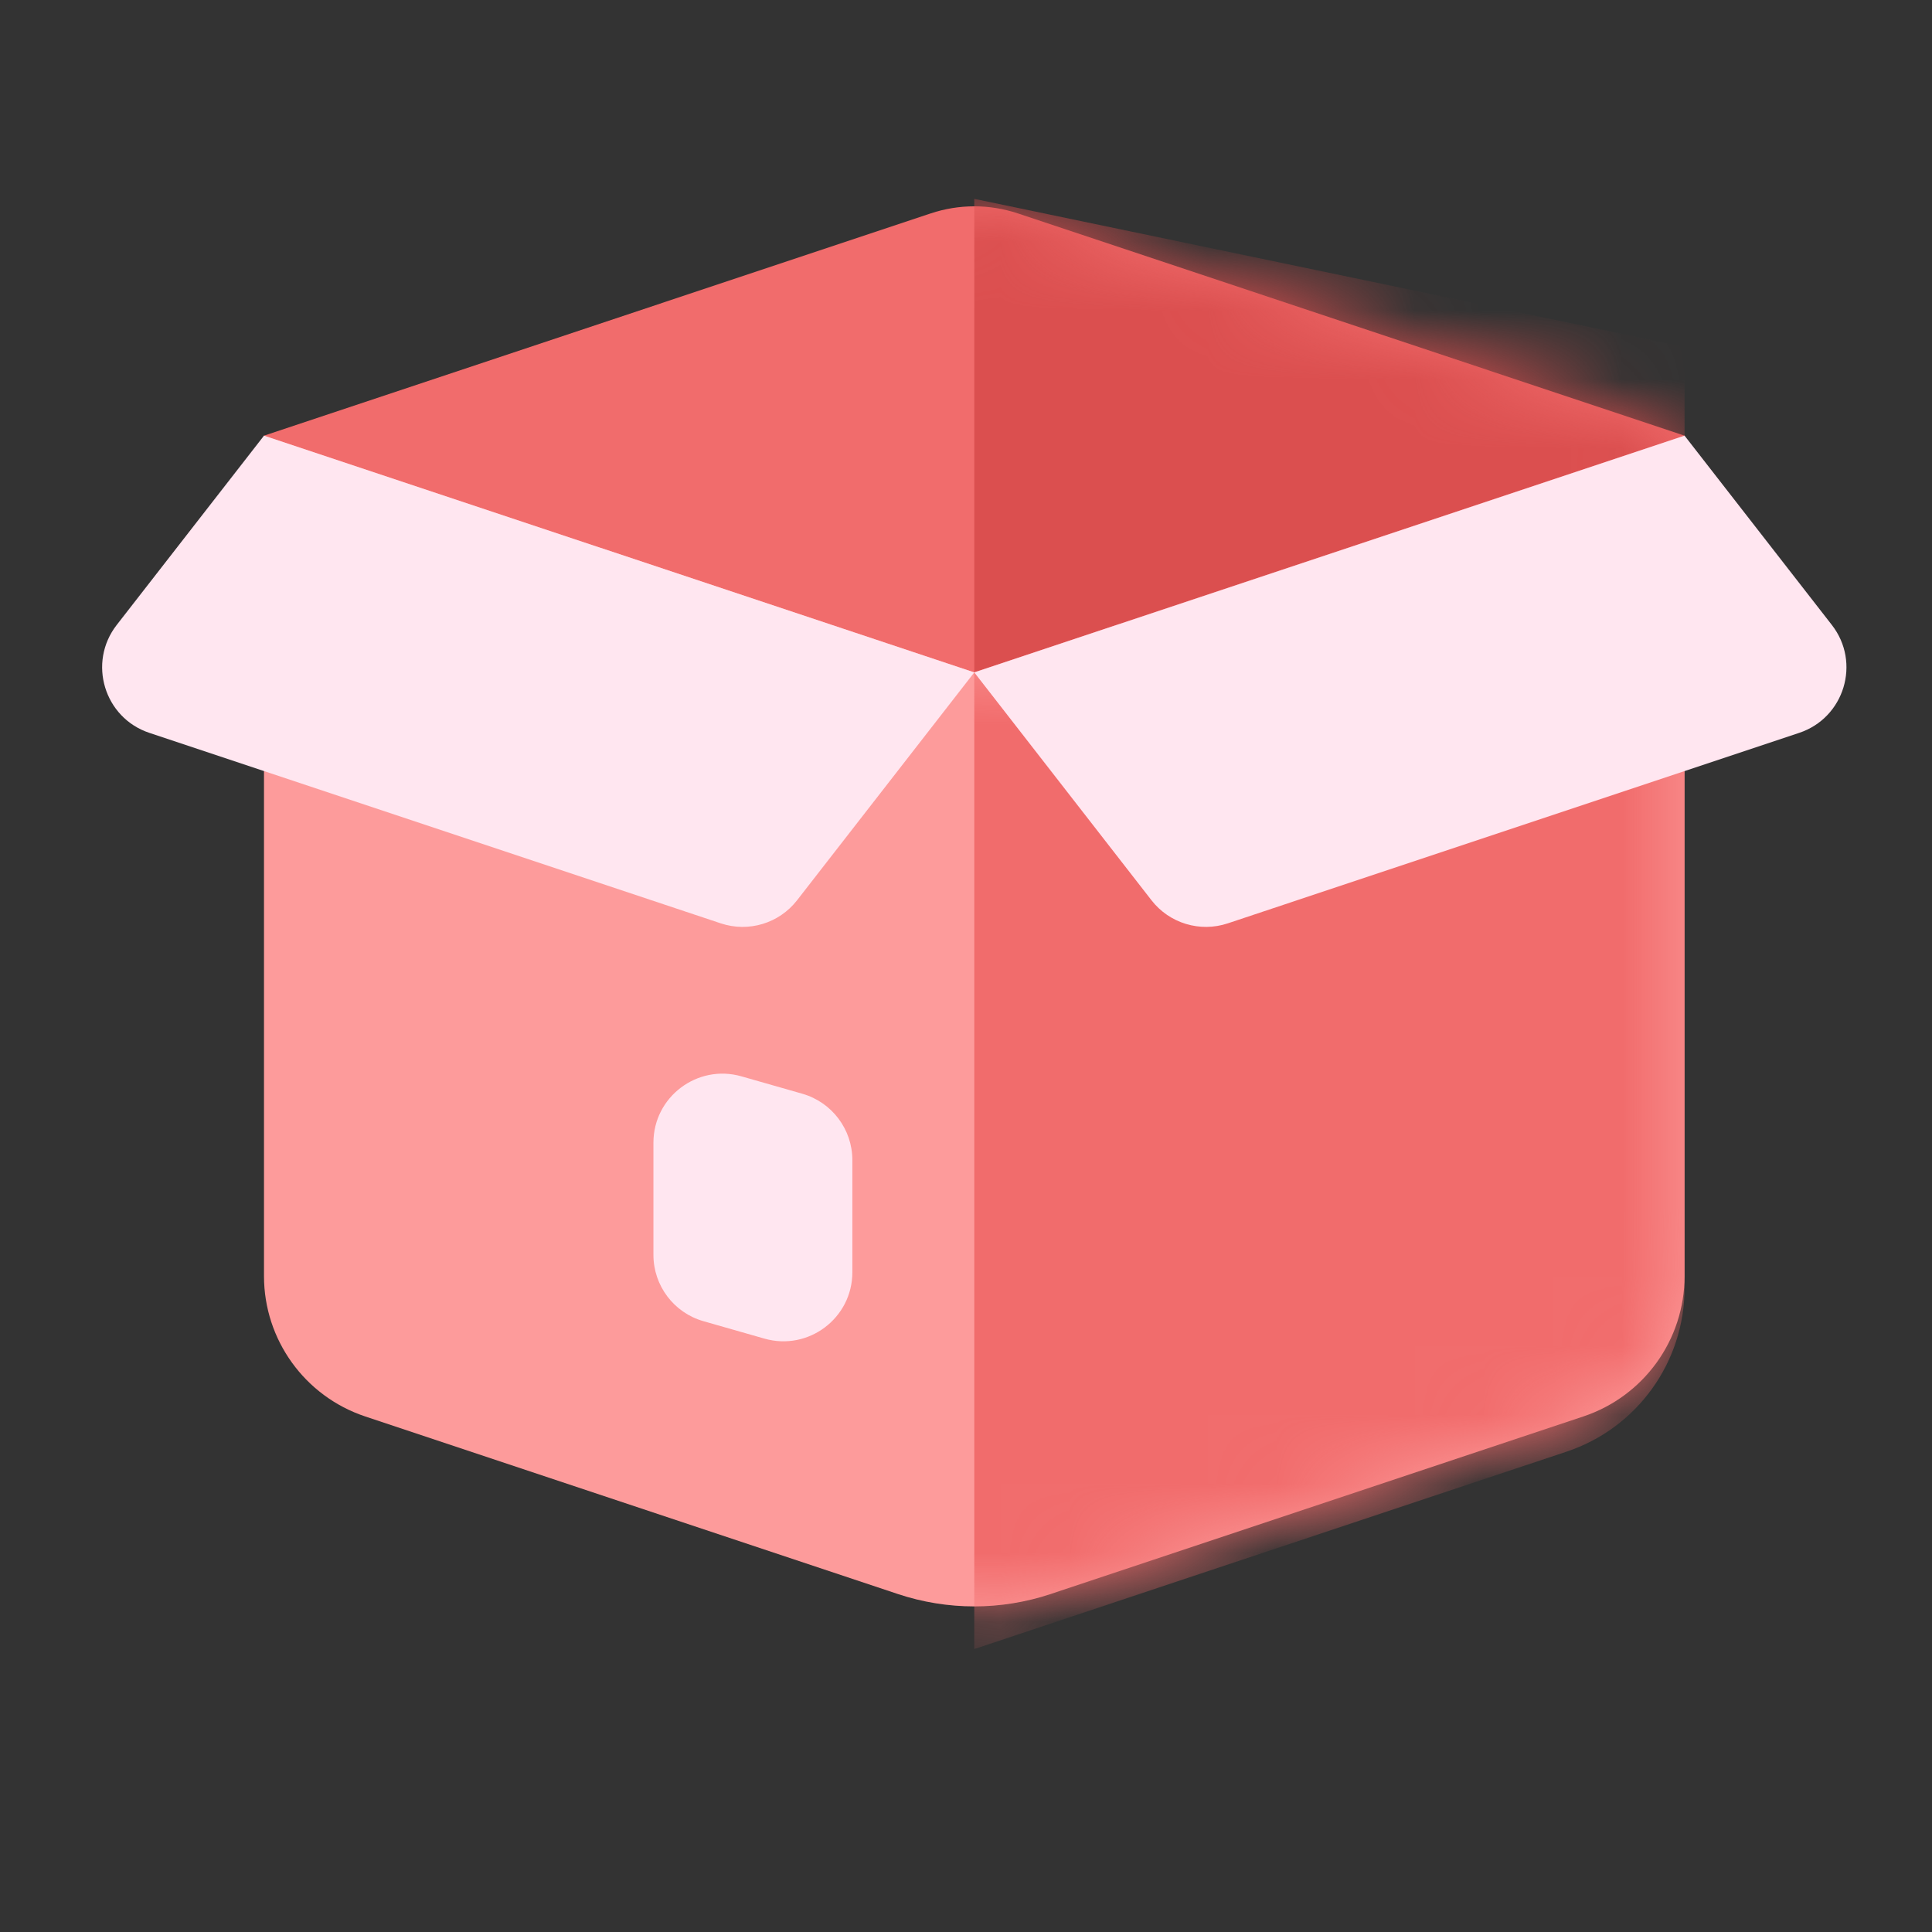
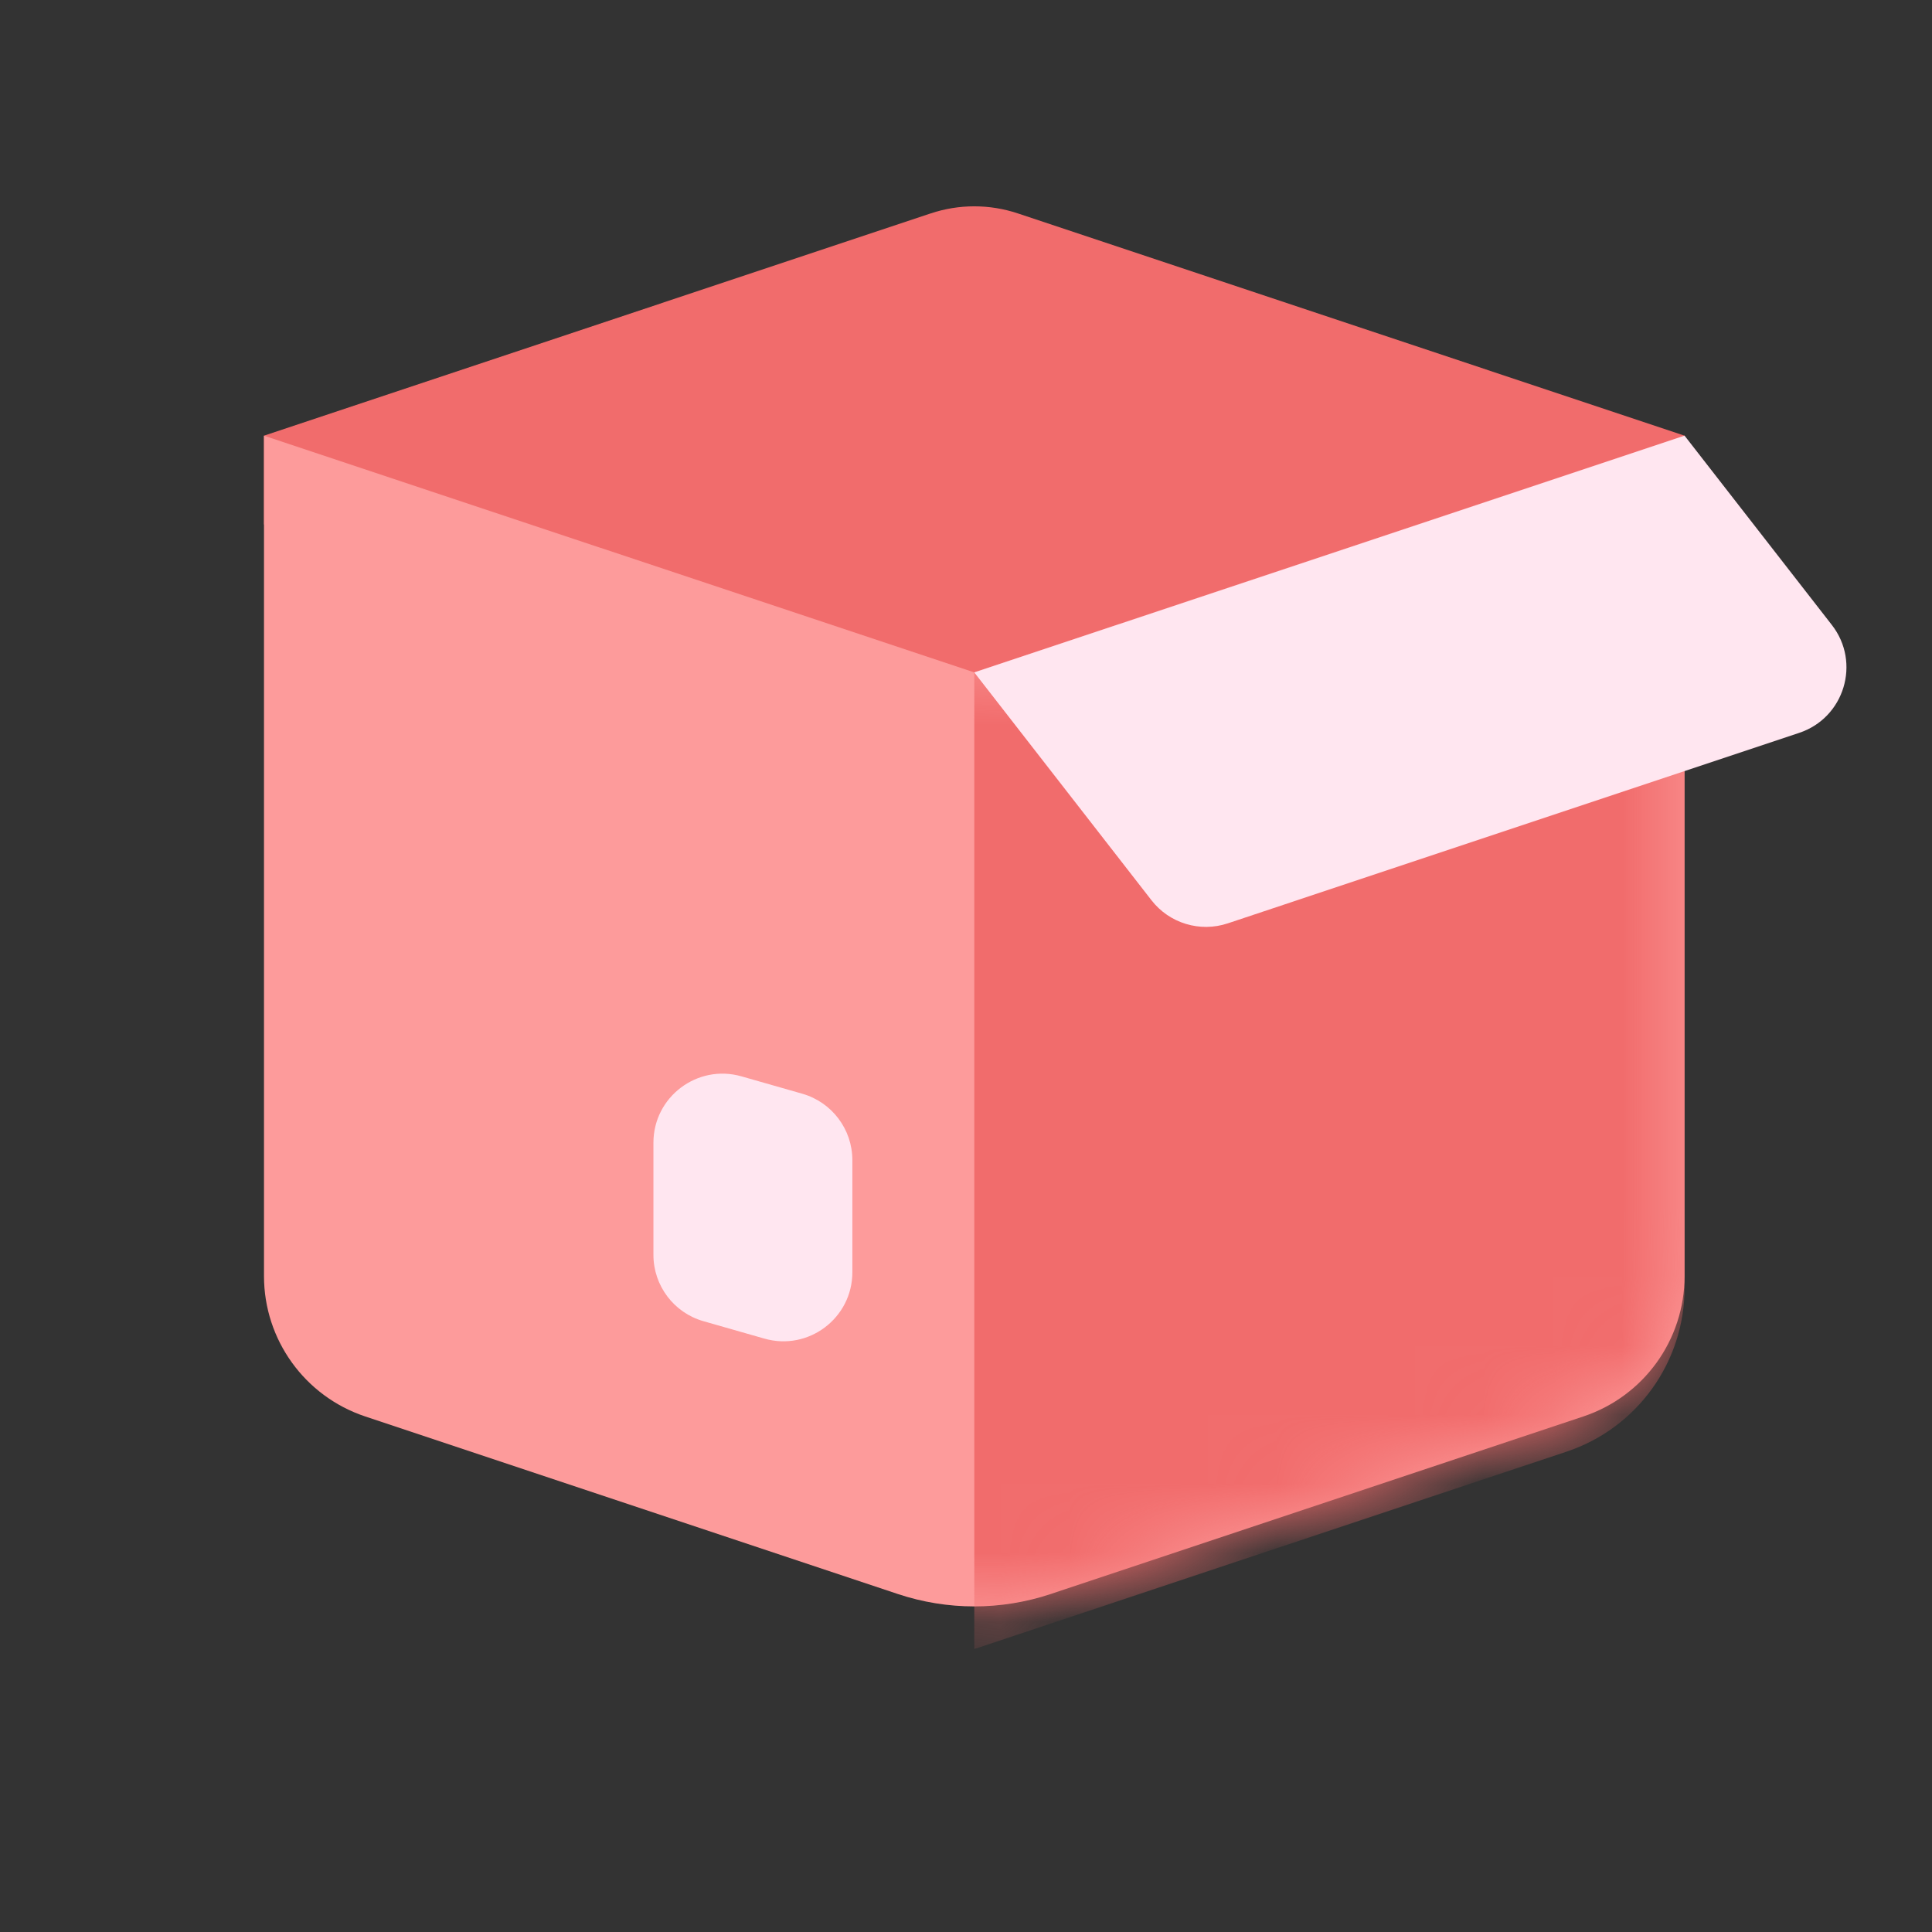
<svg xmlns="http://www.w3.org/2000/svg" fill="none" viewBox="0 0 28 28" height="28" width="28">
  <rect x="0" y="0" width="28" height="28" fill="#333333" stroke="none" />
  <path fill="#F16C6C" d="M13.488 3.093L3.826 6.314V7.6L14.12 12.319L24.414 7.6V6.314L14.752 3.093C14.342 2.956 13.898 2.956 13.488 3.093Z" />
  <mask height="11" width="22" y="2" x="3" maskUnits="userSpaceOnUse" style="mask-type:alpha" id="mask0_11341_10065">
    <path fill="#3686C7" d="M13.488 3.093L3.826 6.314V7.6L14.12 12.319L24.414 7.6V6.314L14.752 3.093C14.342 2.956 13.898 2.956 13.488 3.093Z" />
  </mask>
  <g mask="url(#mask0_11341_10065)">
-     <path fill="#DB4F4F" d="M14.12 2.882L24.414 5.027V13.176H14.12V2.882Z" />
-   </g>
+     </g>
  <path fill="#FD9B9B" d="M5.292 20.528L13.013 23.102C13.732 23.341 14.508 23.341 15.227 23.102L22.948 20.528C23.823 20.236 24.414 19.417 24.414 18.494V6.314L14.12 9.745L3.826 6.314V18.494C3.826 19.417 4.417 20.236 5.292 20.528Z" />
  <mask height="18" width="22" y="6" x="3" maskUnits="userSpaceOnUse" style="mask-type:alpha" id="mask1_11341_10065">
    <path fill="#BCD7ED" d="M5.292 20.528L13.013 23.102C13.732 23.341 14.508 23.341 15.227 23.102L22.948 20.528C23.823 20.236 24.414 19.417 24.414 18.494V6.314L14.12 9.745L3.826 6.314V18.494C3.826 19.417 4.417 20.236 5.292 20.528Z" />
  </mask>
  <g mask="url(#mask1_11341_10065)">
    <path fill="#F16C6C" d="M24.414 6.314V18.666C24.414 19.742 23.725 20.698 22.705 21.038L14.12 23.899V9.745L24.414 6.314Z" />
    <path fill="#FFE6F0" d="M12.353 18.439V16.813C12.353 16.367 12.057 15.974 11.627 15.851L10.745 15.599C10.106 15.417 9.47 15.897 9.47 16.561V18.187C9.47 18.633 9.766 19.026 10.196 19.148L11.078 19.4C11.717 19.583 12.353 19.103 12.353 18.439Z" />
  </g>
-   <path fill="#FFE6F0" d="M11.552 13.047L14.12 9.745L3.826 6.314L1.691 9.058C1.268 9.603 1.51 10.403 2.164 10.621L10.446 13.382C10.849 13.516 11.292 13.382 11.552 13.047Z" />
  <path fill="#FFE6F0" d="M16.688 13.047L14.12 9.745L24.414 6.314L26.549 9.058C26.973 9.603 26.73 10.403 26.076 10.621L17.794 13.382C17.392 13.516 16.948 13.382 16.688 13.047Z" />
</svg>